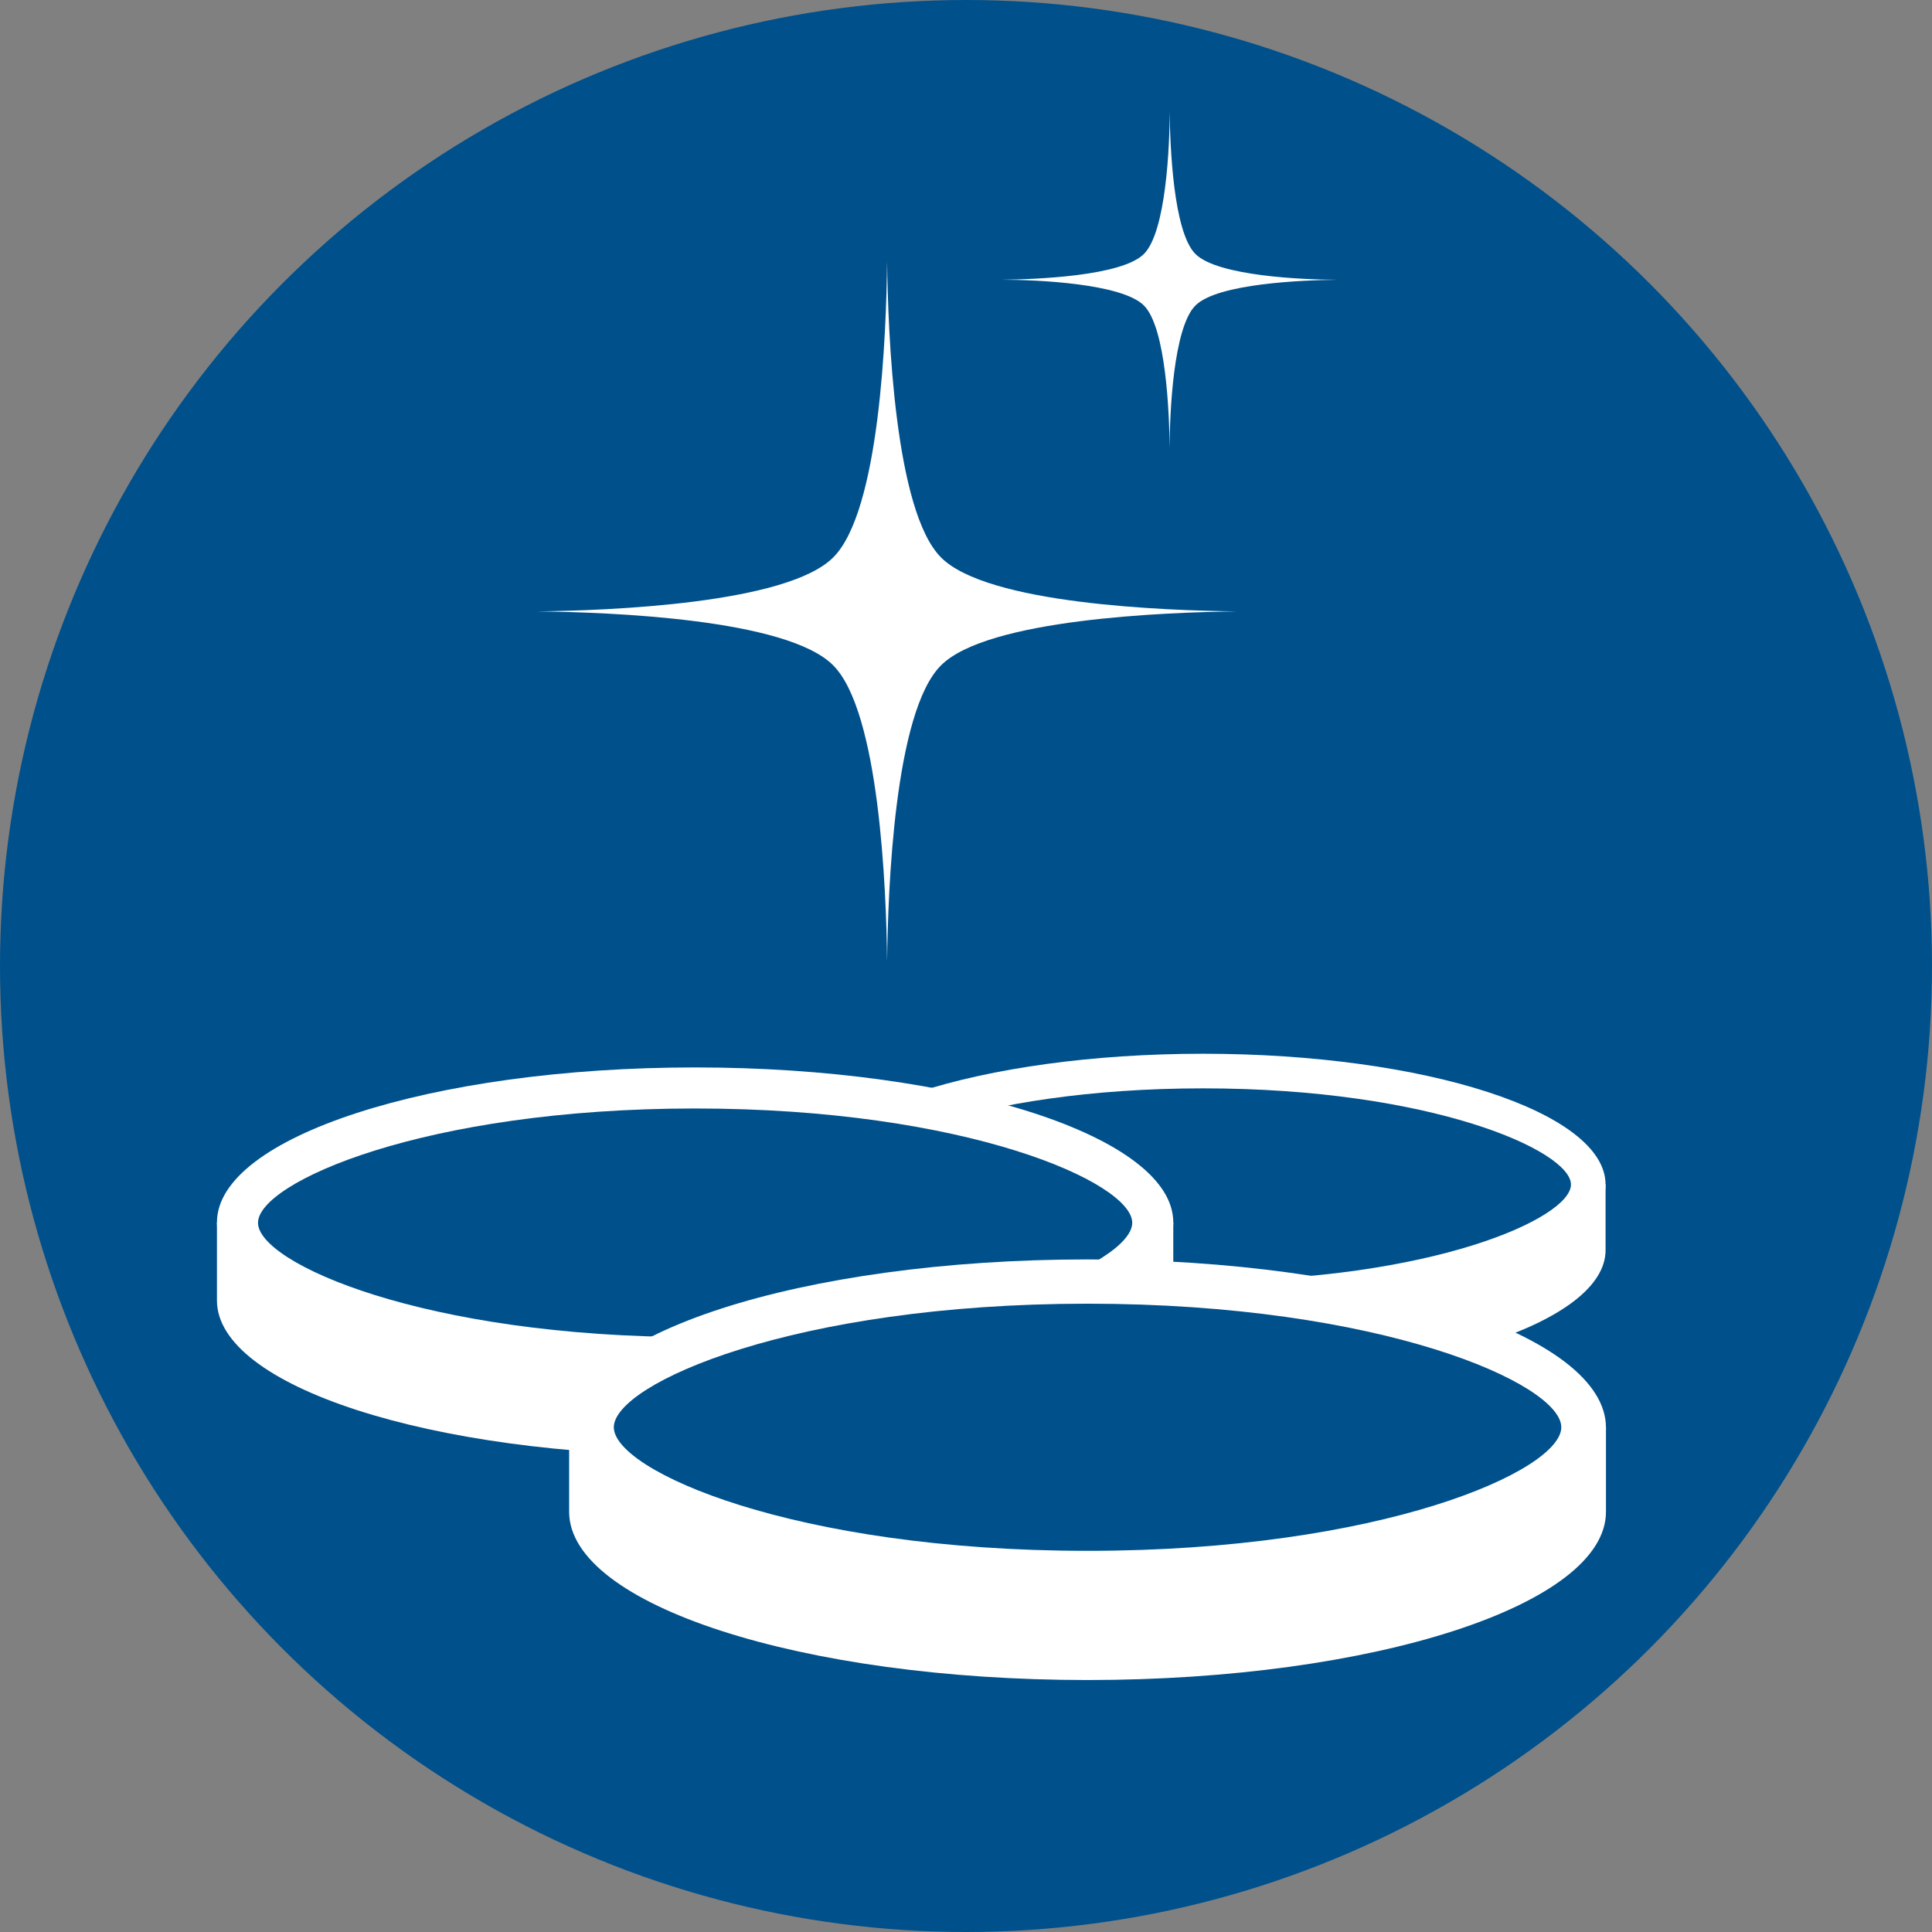
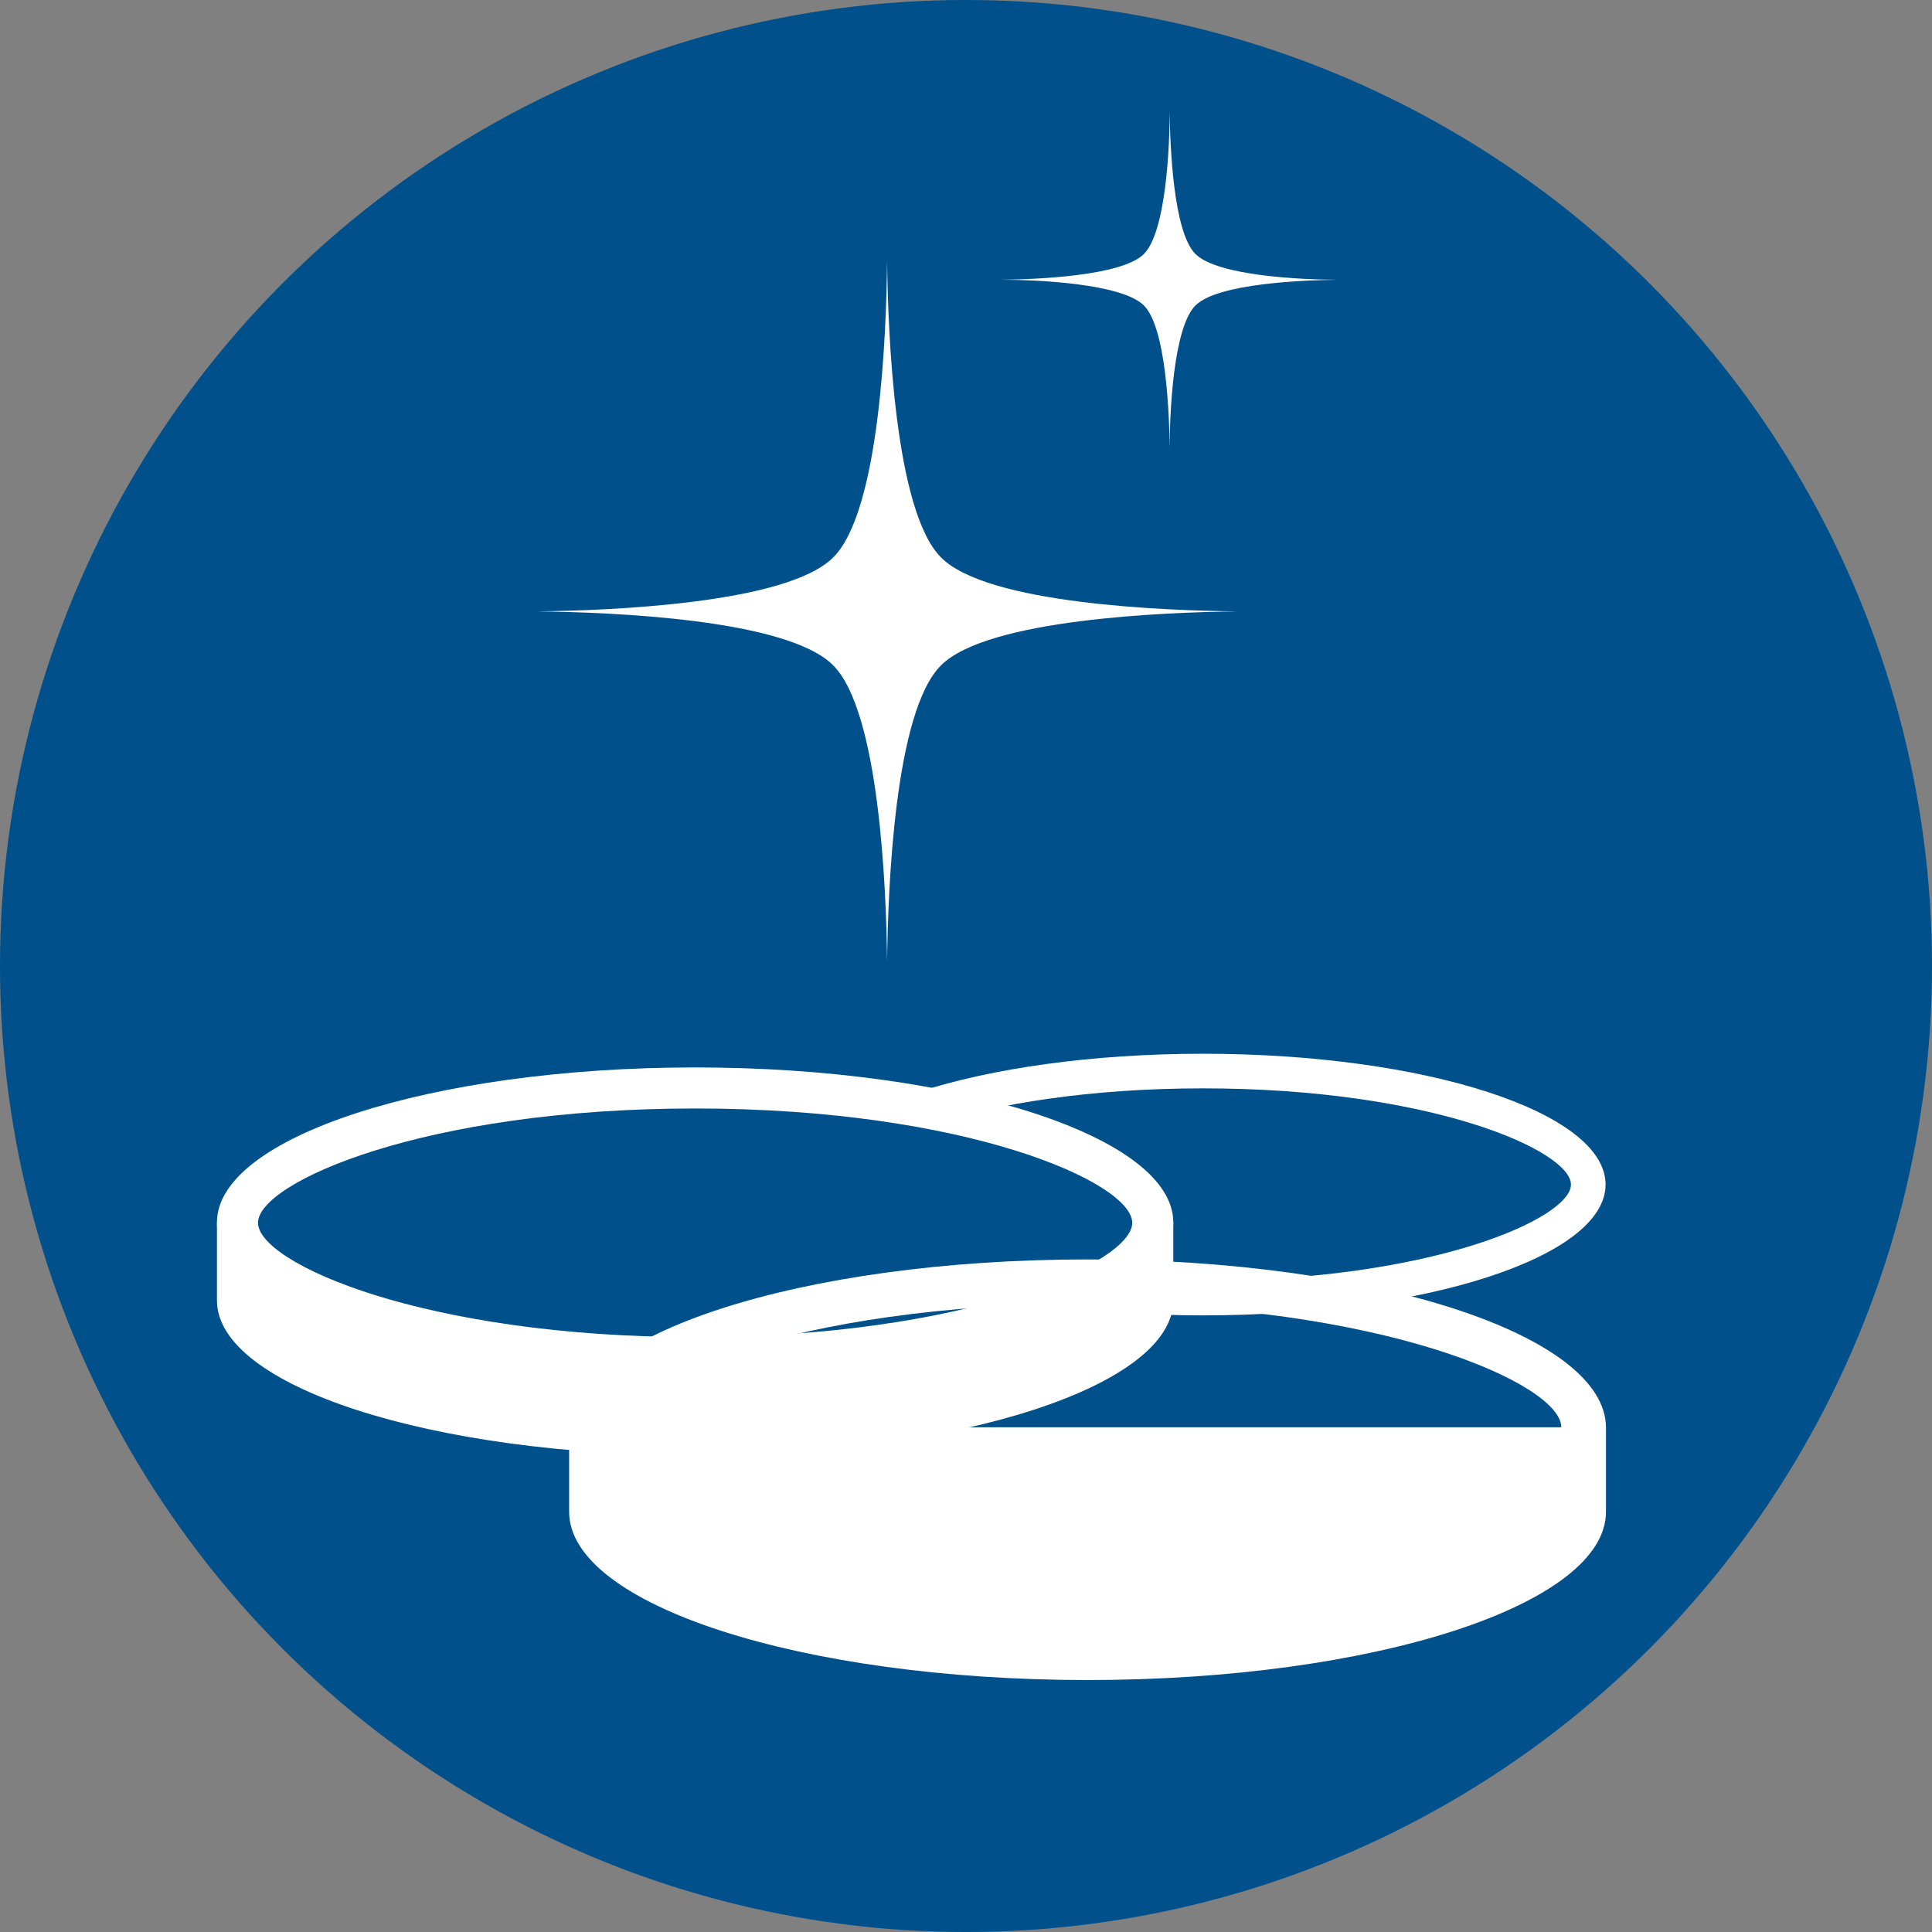
<svg xmlns="http://www.w3.org/2000/svg" id="Mise_à_jour_Cyril_le_23_Juillet_2025" viewBox="0 0 48 48">
  <rect x="0" y="0" width="48" height="48" fill="#808080" stroke="none" />
  <defs>
    <style>.cls-1{fill:#00508b;}.cls-2{fill:#00508b;}.cls-3{fill:#fff;}</style>
  </defs>
  <circle class="cls-1" cx="24" cy="24" r="24" />
-   <path class="cls-3" d="M19.89,29.43v1.63c0,1.79,4.48,3.25,10,3.25s10-1.45,10-3.25v-1.63" />
  <path class="cls-2" d="M29.89,32.25c-5.64,0-9.57-1.48-9.57-2.82s3.93-2.82,9.57-2.82,9.57,1.48,9.57,2.82-3.93,2.82-9.57,2.82Z" />
  <path class="cls-3" d="M29.89,27.04c5.67,0,9.14,1.55,9.14,2.39s-3.47,2.39-9.14,2.39-9.14-1.55-9.14-2.39,3.47-2.39,9.14-2.39M29.89,26.18c-5.52,0-10,1.45-10,3.25s4.48,3.25,10,3.25,10-1.45,10-3.25-4.48-3.25-10-3.25h0Z" />
  <path class="cls-3" d="M5.39,30.37v1.94c0,2.13,5.32,3.85,11.88,3.85s11.88-1.73,11.88-3.85v-1.94" />
-   <path class="cls-2" d="M17.27,33.72c-6.7,0-11.37-1.76-11.37-3.35s4.67-3.35,11.37-3.35,11.37,1.76,11.37,3.35-4.67,3.35-11.37,3.35Z" />
+   <path class="cls-2" d="M17.27,33.72c-6.7,0-11.37-1.76-11.37-3.35s4.67-3.35,11.37-3.35,11.37,1.76,11.37,3.35-4.67,3.35-11.37,3.35" />
  <path class="cls-3" d="M17.27,27.54c6.74,0,10.86,1.84,10.86,2.84s-4.12,2.84-10.86,2.84-10.86-1.84-10.86-2.84,4.12-2.84,10.86-2.84M17.27,26.52c-6.56,0-11.88,1.73-11.88,3.85s5.32,3.85,11.88,3.85,11.88-1.73,11.88-3.85-5.32-3.85-11.88-3.85h0Z" />
  <path class="cls-3" d="M14.14,35.46v2.1c0,2.31,5.77,4.18,12.88,4.18s12.88-1.87,12.88-4.18v-2.1" />
-   <path class="cls-2" d="M27.02,39.09c-7.26,0-12.33-1.91-12.33-3.63s5.06-3.63,12.33-3.63,12.33,1.91,12.33,3.63-5.06,3.63-12.33,3.63Z" />
  <path class="cls-3" d="M27.02,32.39c7.3,0,11.77,1.99,11.77,3.07s-4.47,3.07-11.77,3.07-11.77-1.99-11.77-3.07,4.47-3.07,11.77-3.07M27.02,31.29c-7.11,0-12.88,1.87-12.88,4.18s5.77,4.18,12.88,4.18,12.88-1.87,12.88-4.18-5.77-4.18-12.88-4.18h0Z" />
-   <path class="cls-3" d="M22.04,24.64s0-.29,0-.76c0,.47,0,.76,0,.76Z" />
  <path class="cls-3" d="M22.04,6.49c-.02,1.79-.18,6.21-1.34,7.36-1.15,1.15-5.57,1.32-7.36,1.34,1.79.02,6.21.18,7.36,1.34,1.15,1.15,1.32,5.57,1.34,7.36.02-1.79.18-6.21,1.34-7.36,1.15-1.15,5.57-1.32,7.36-1.34-1.79-.02-6.21-.18-7.36-1.34-1.15-1.15-1.32-5.57-1.34-7.36Z" />
  <path class="cls-3" d="M30.74,15.18c.47,0,.76,0,.76,0,0,0-.29,0-.76,0Z" />
  <path class="cls-3" d="M12.59,15.18s.29,0,.76,0c-.47,0-.76,0-.76,0Z" />
  <path class="cls-3" d="M22.04,5.73s0,.29,0,.76c0-.47,0-.76,0-.76Z" />
  <path class="cls-3" d="M24.53,6.96s.14,0,.36,0c-.22,0-.36,0-.36,0Z" />
-   <path class="cls-3" d="M29.06,11.48s0-.14,0-.36c0,.22,0,.36,0,.36Z" />
  <path class="cls-3" d="M29.06,2.78c0,.85-.09,2.98-.64,3.53-.55.55-2.68.63-3.53.64.85,0,2.98.09,3.53.64.55.55.63,2.68.64,3.53,0-.85.09-2.98.64-3.53s2.68-.63,3.53-.64c-.85,0-2.98-.09-3.53-.64s-.63-2.68-.64-3.53Z" />
  <path class="cls-3" d="M15.69,6.78s0-.12,0-.31c0,.19,0,.31,0,.31Z" />
</svg>